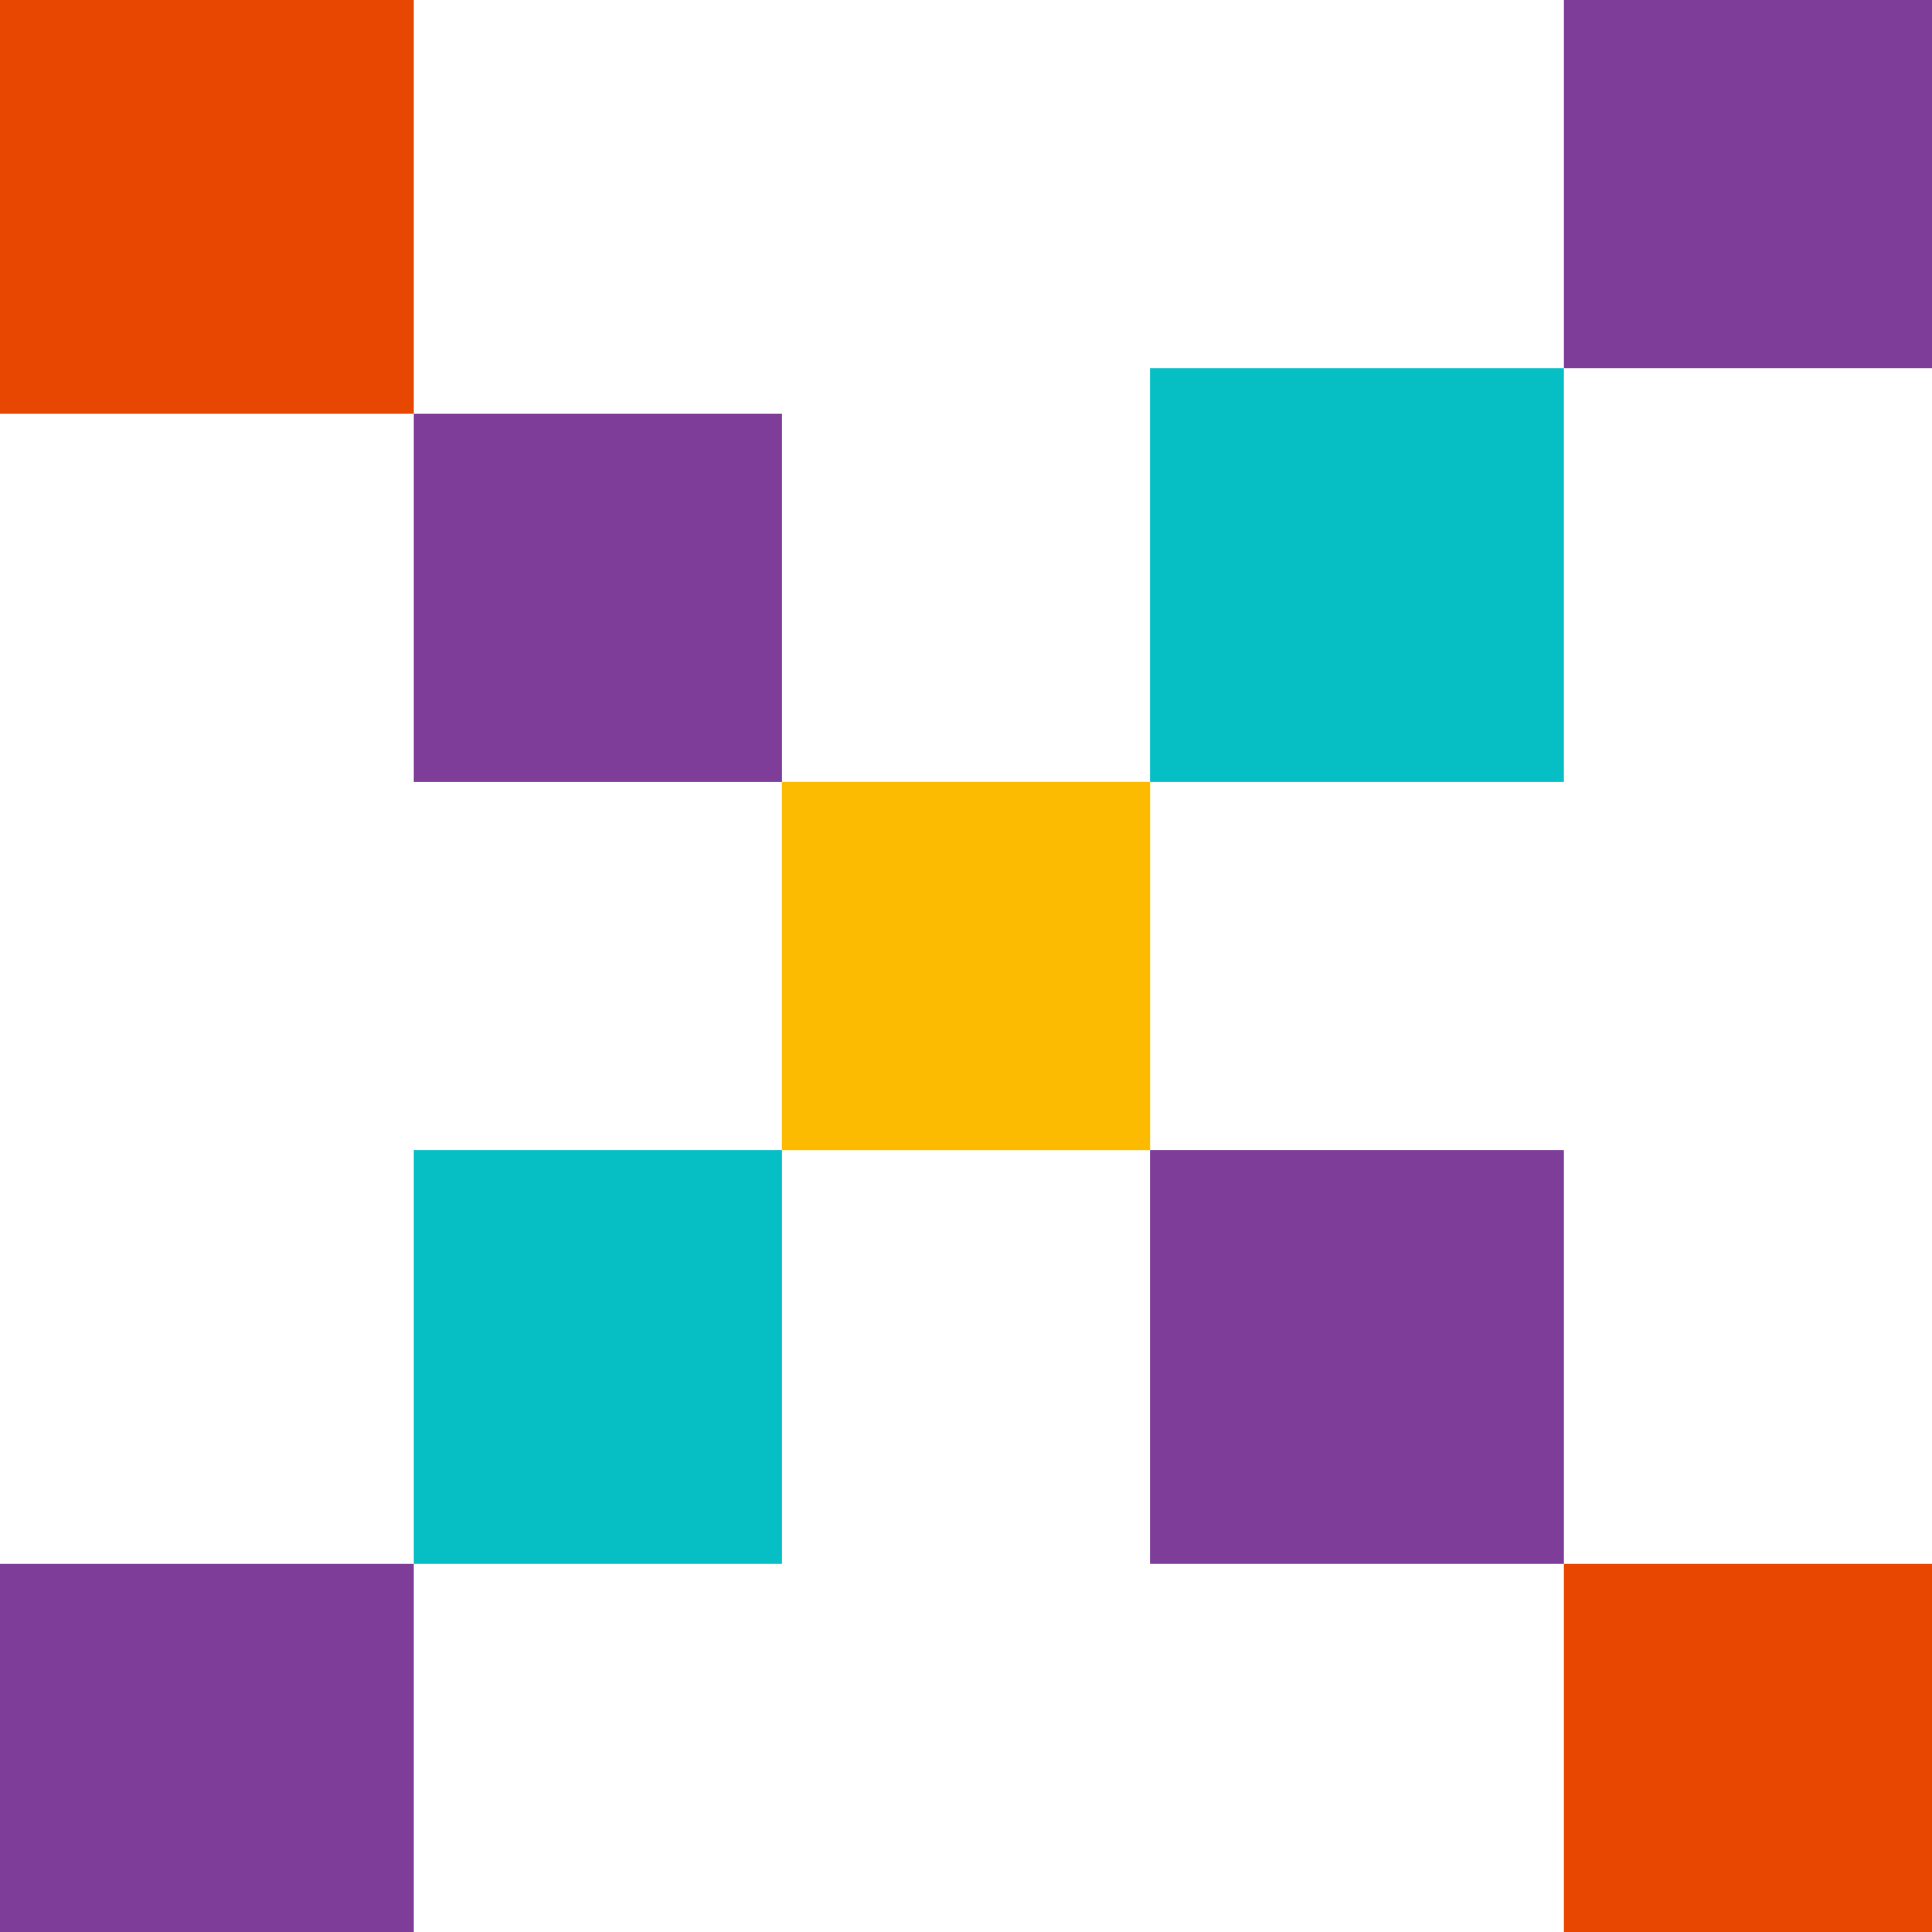
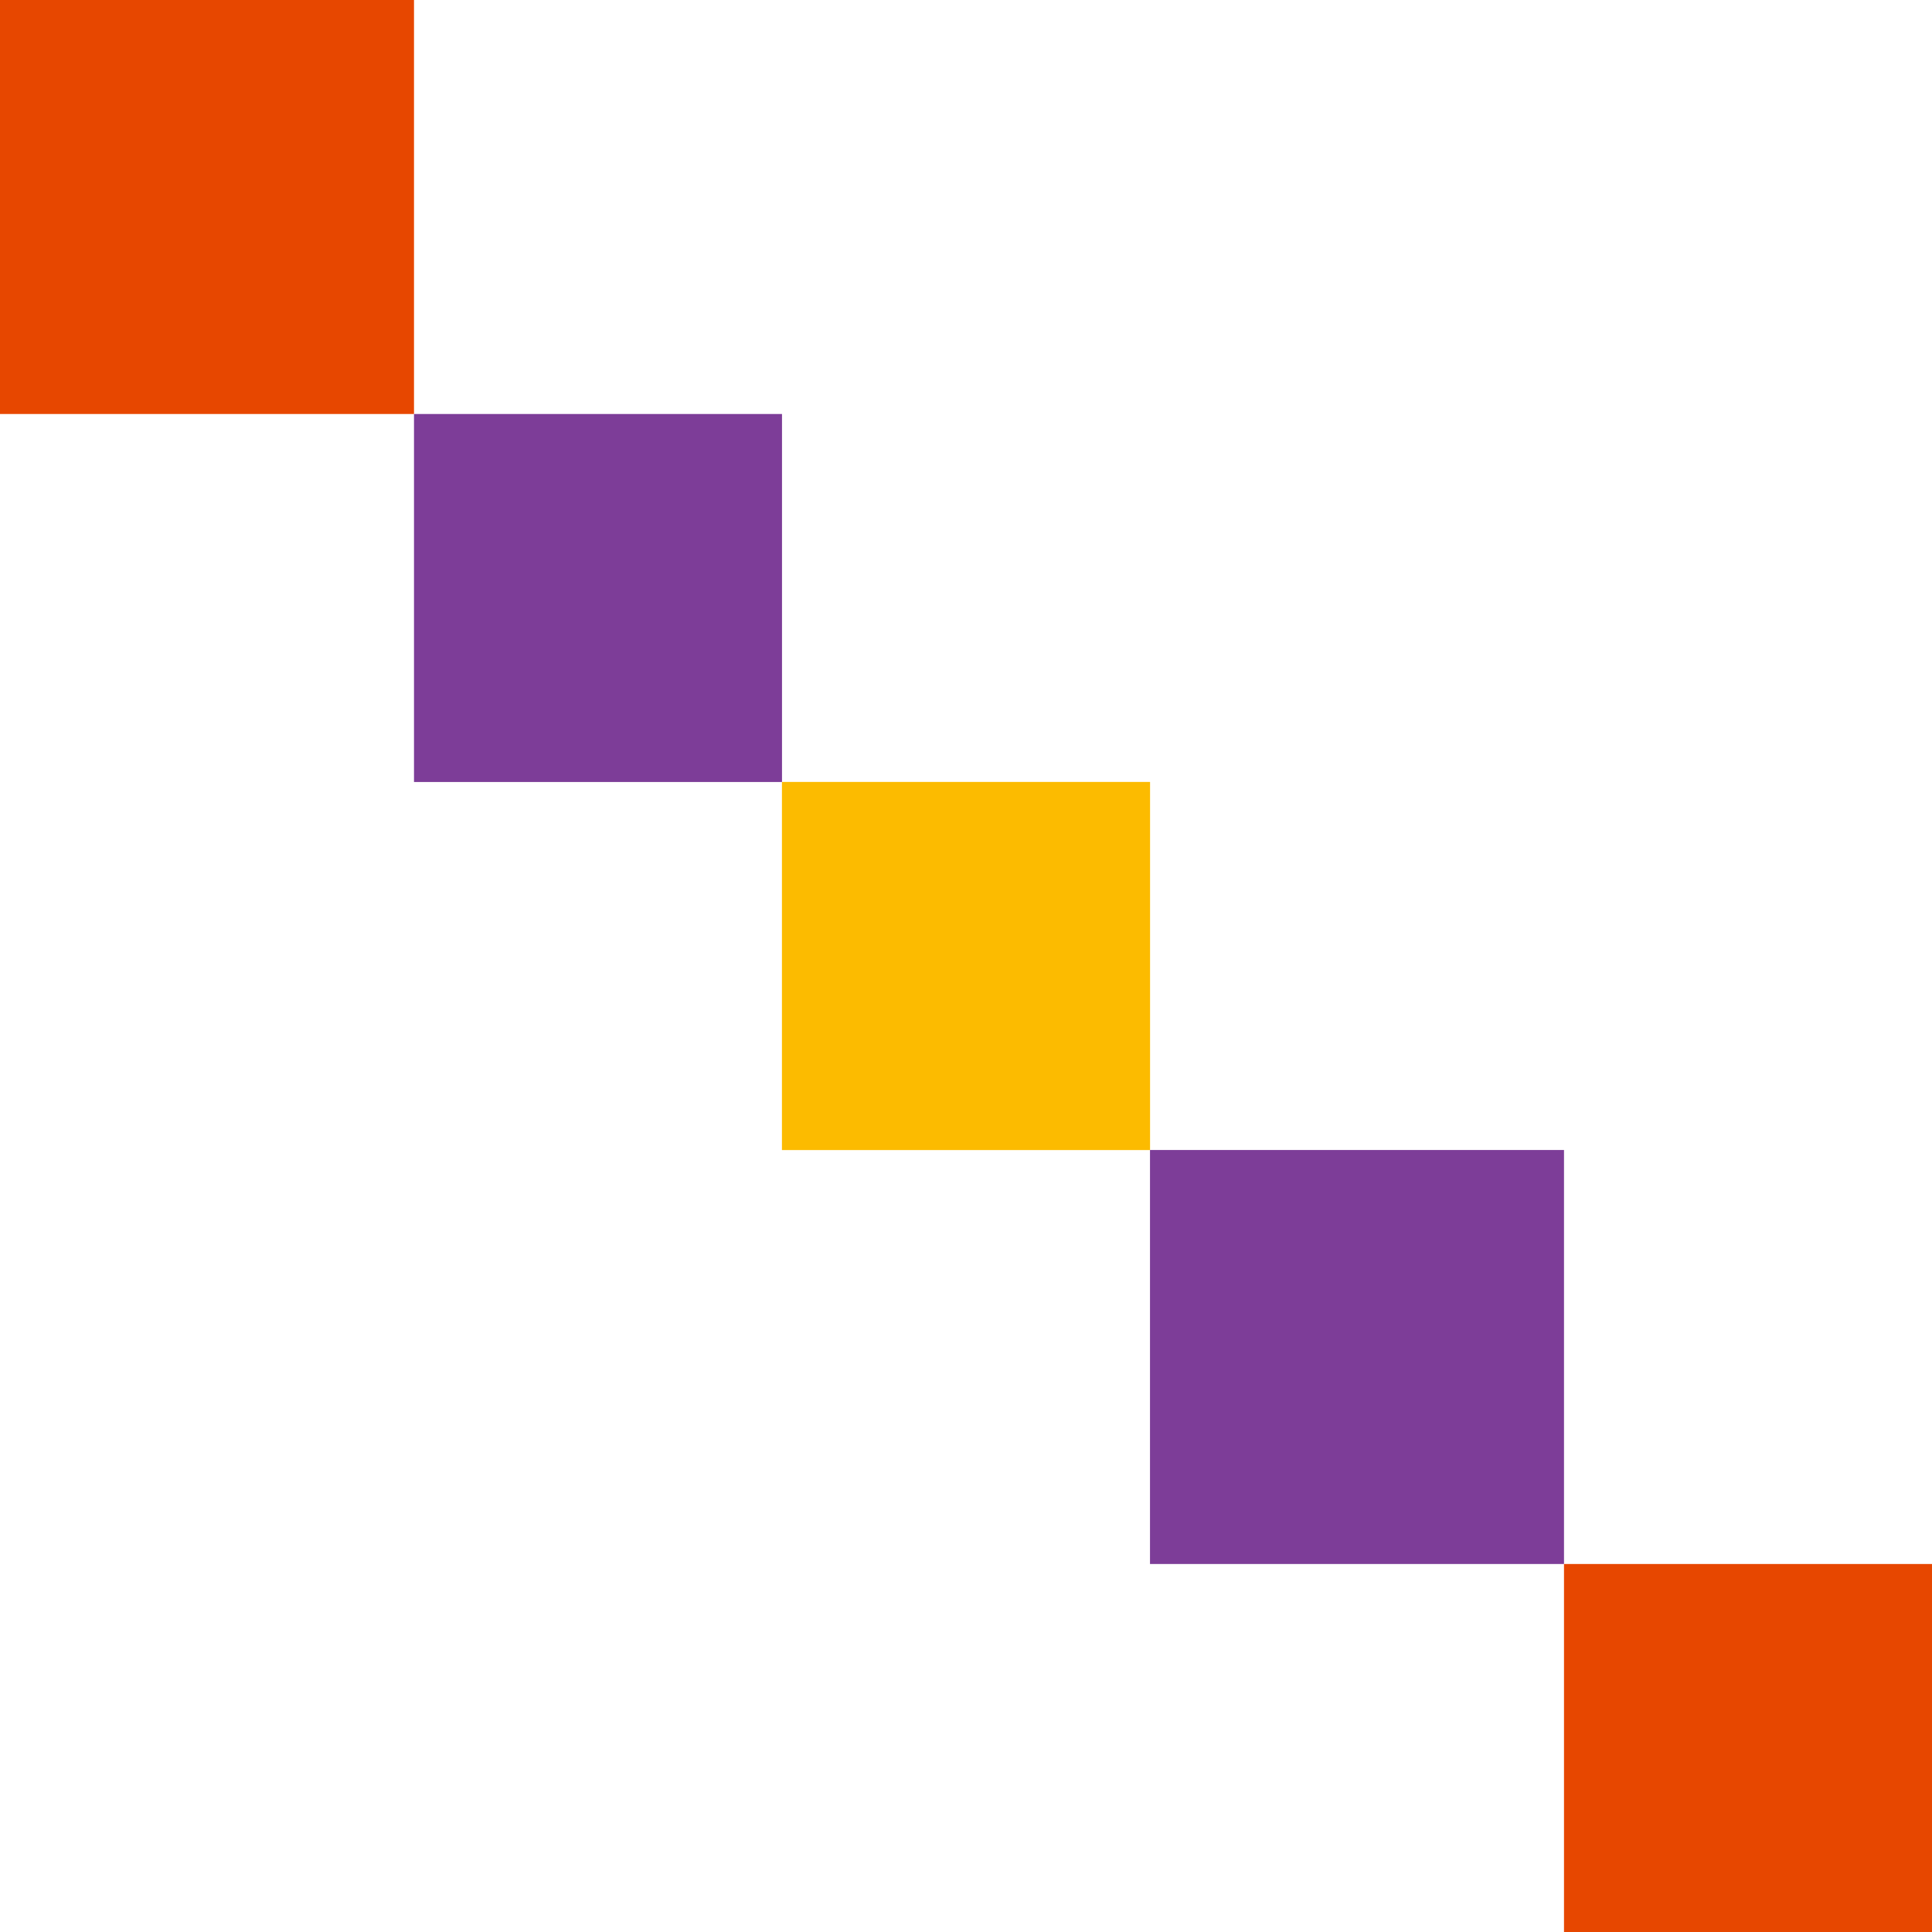
<svg xmlns="http://www.w3.org/2000/svg" width="42" height="42" viewBox="0 0 42 42">
  <g transform="translate(-1388 -122)">
    <g transform="translate(1388 122)">
      <rect width="9" height="9" transform="translate(9 0) rotate(90)" fill="#e74700" />
-       <rect width="9" height="8" transform="translate(17 25) rotate(90)" fill="#06bfc5" />
-       <rect width="8" height="9" transform="translate(9 34) rotate(90)" fill="#7d3d98" />
      <rect width="8" height="8" transform="translate(17 9) rotate(90)" fill="#7d3d98" />
      <rect width="8" height="8" transform="translate(17 17)" fill="#fcbb00" />
    </g>
    <g transform="translate(1430.191 164.191) rotate(180)">
      <rect width="8" height="8" transform="translate(8.191 0.191) rotate(90)" fill="#e74700" />
-       <rect width="9" height="9" transform="translate(17.191 25.191) rotate(90)" fill="#06bfc5" />
-       <rect width="8" height="8" transform="translate(8.191 34.191) rotate(90)" fill="#7d3d98" />
      <rect width="9" height="9" transform="translate(17.191 8.191) rotate(90)" fill="#7d3d98" />
      <rect width="8" height="8" transform="translate(17.191 17.191)" fill="#fcbb00" />
    </g>
  </g>
</svg>